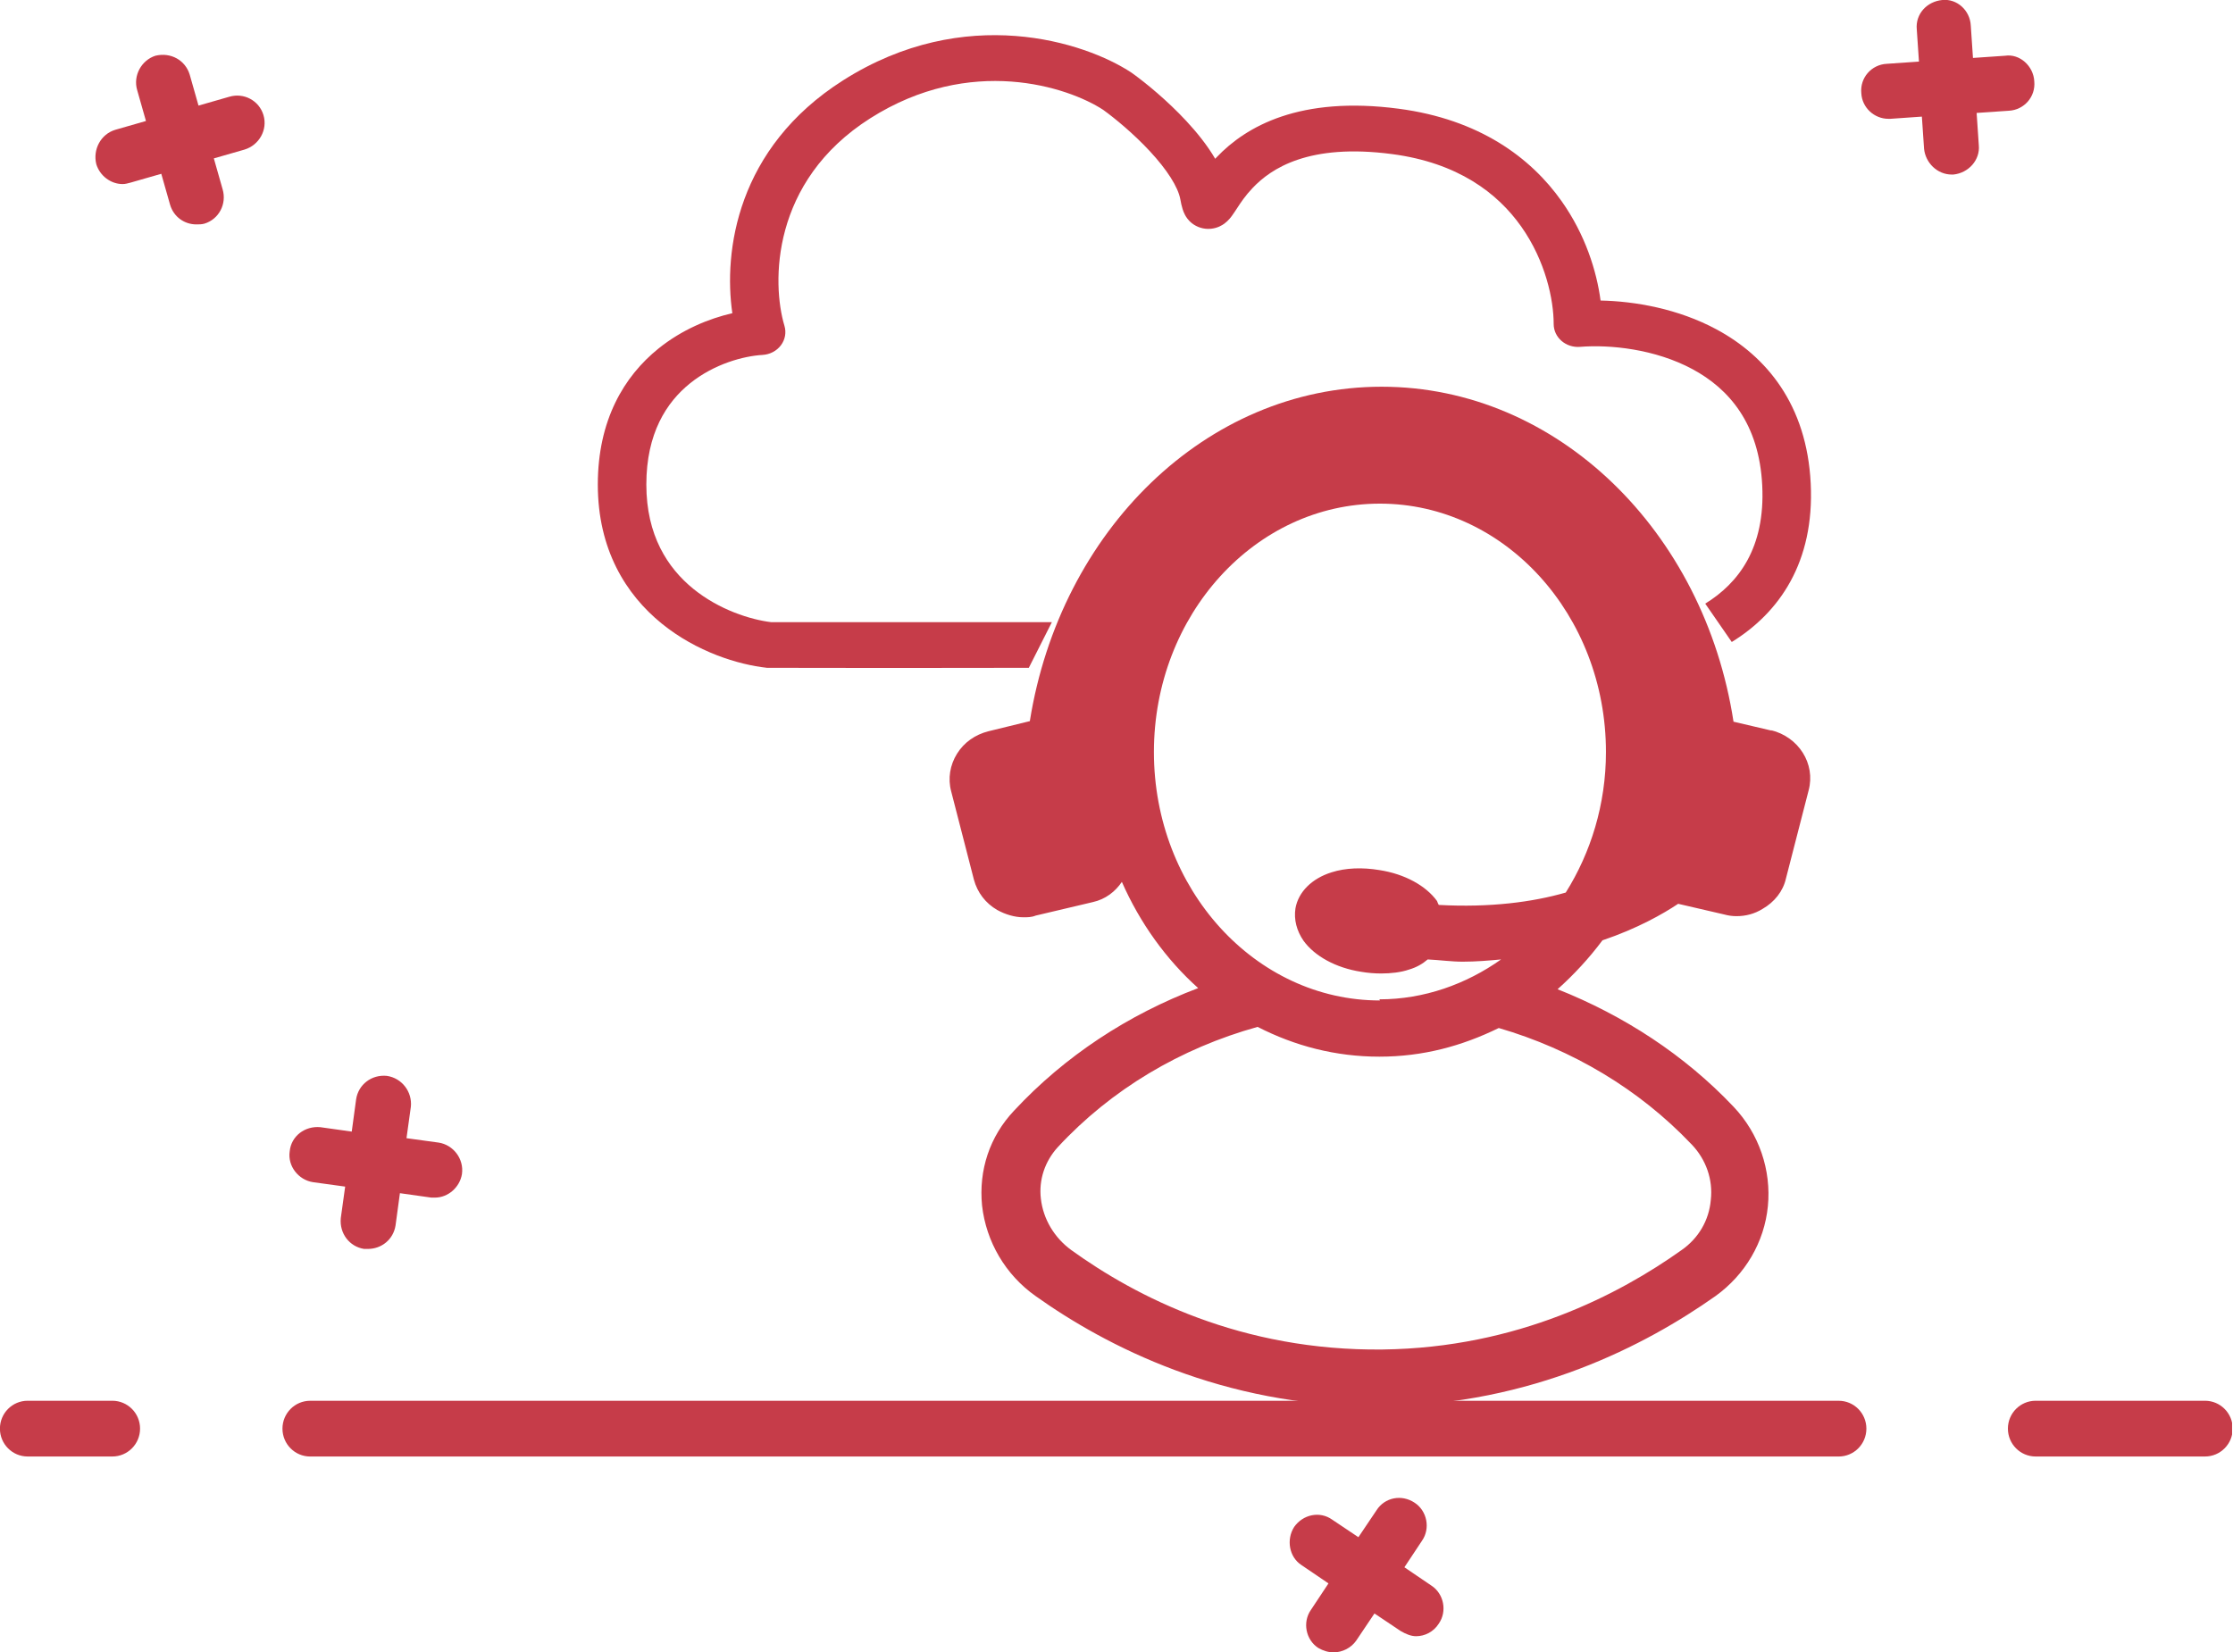
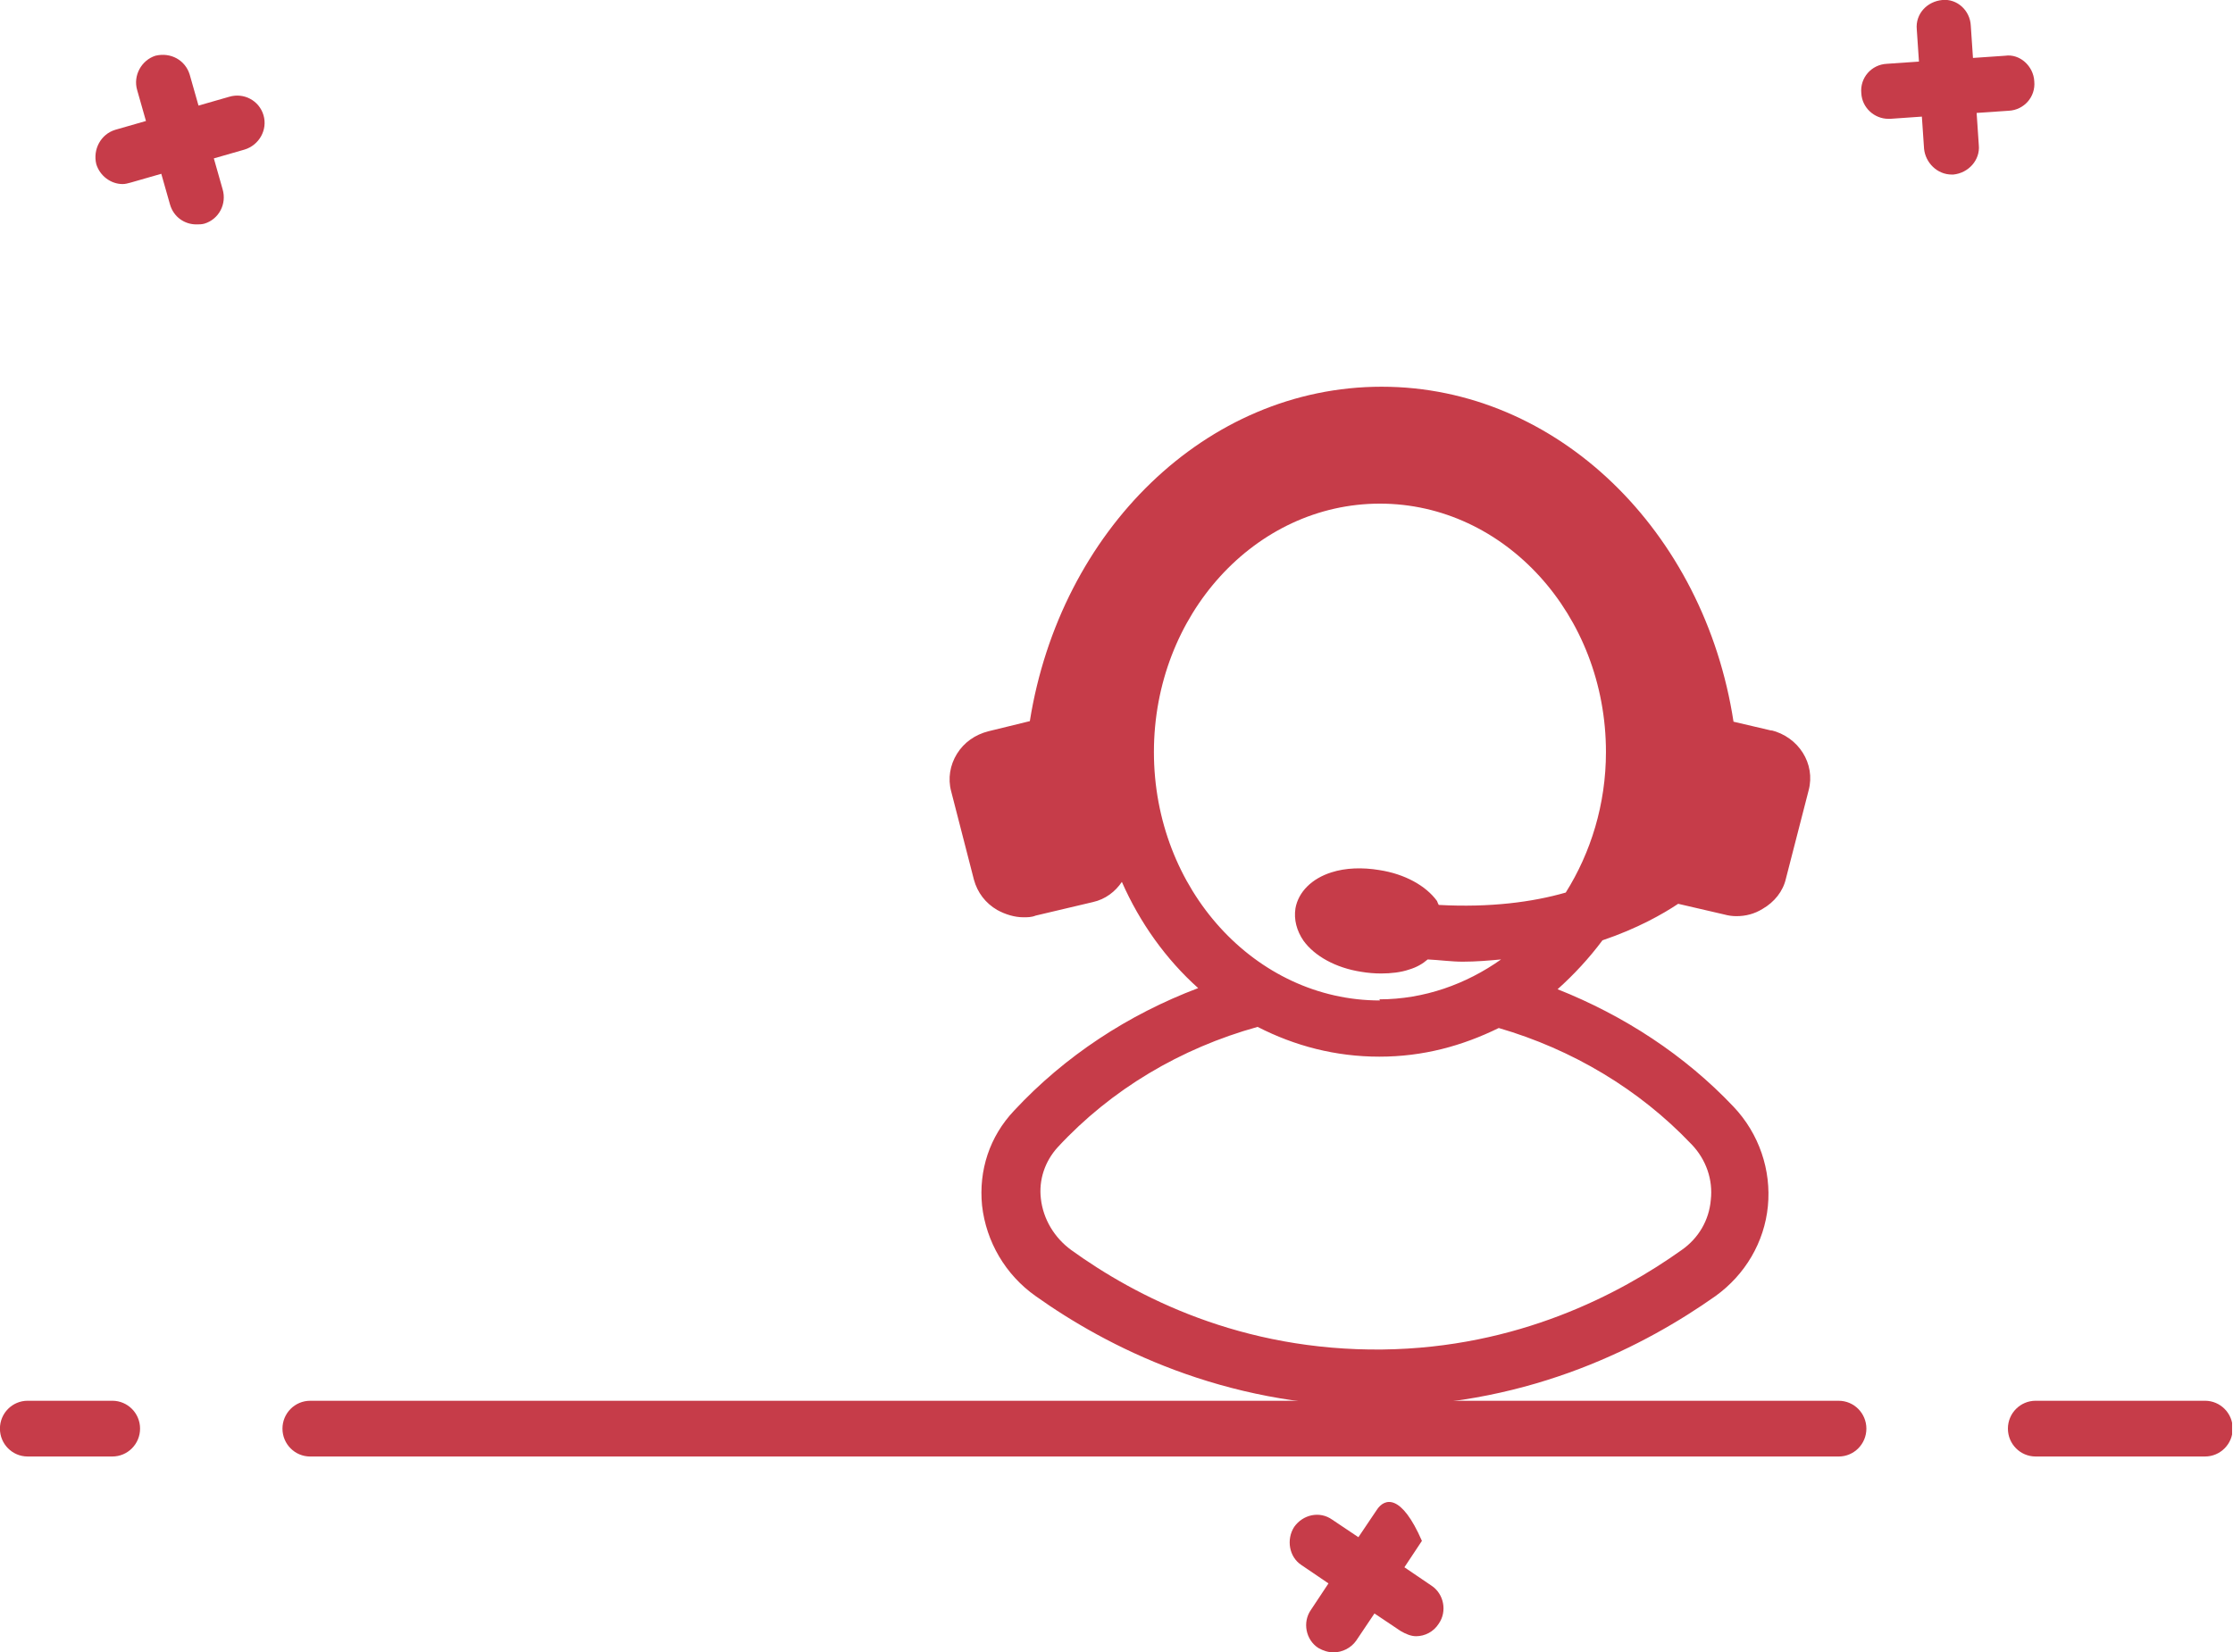
<svg xmlns="http://www.w3.org/2000/svg" width="127" height="94" viewBox="0 0 127 94" fill="none">
  <g clip-path="url(#clip0_507_24752)">
    <path d="M104.572 79.688H17.642C16.771 79.688 16.065 80.397 16.065 81.273C16.065 82.15 16.771 82.859 17.642 82.859H104.572C105.444 82.859 106.149 82.15 106.149 81.273C106.149 80.397 105.444 79.688 104.572 79.688Z" fill="#C63C49" />
    <path d="M125.407 79.687H115.776C114.904 79.687 114.198 80.396 114.198 81.272C114.198 82.149 114.904 82.858 115.776 82.858H125.407C126.279 82.858 126.984 82.149 126.984 81.272C126.984 80.396 126.279 79.687 125.407 79.687Z" fill="#C63C49" />
    <path d="M6.389 79.687H1.573C0.701 79.687 -0.004 80.396 -0.004 81.272C-0.004 82.149 0.701 82.858 1.573 82.858H6.389C7.26 82.858 7.966 82.149 7.966 81.272C7.966 80.396 7.26 79.687 6.389 79.687Z" fill="#C63C49" />
-     <path d="M17.805 67.253L19.631 67.504L19.382 69.298C19.299 70.174 19.881 70.925 20.711 71.05H20.918C21.707 71.05 22.371 70.508 22.496 69.715L22.745 67.879L24.53 68.13H24.738C25.485 68.13 26.149 67.546 26.273 66.794C26.398 65.918 25.775 65.126 24.945 65L23.119 64.75L23.368 62.956C23.451 62.122 22.869 61.329 21.998 61.204C21.126 61.12 20.379 61.704 20.254 62.539L20.005 64.375L18.22 64.124C17.348 64.041 16.559 64.625 16.476 65.501C16.352 66.336 16.974 67.128 17.805 67.253Z" fill="#C63C49" />
    <path d="M115.698 4.631C115.657 3.755 114.868 3.045 114.038 3.171L112.211 3.296L112.087 1.46C112.045 0.584 111.298 -0.084 110.468 -0C109.596 0.083 108.932 0.792 109.015 1.669L109.139 3.504L107.313 3.63C106.441 3.671 105.777 4.422 105.86 5.298C105.901 6.133 106.607 6.759 107.396 6.759H107.52L109.305 6.634L109.43 8.469C109.513 9.262 110.177 9.93 111.007 9.93H111.09C111.962 9.846 112.626 9.095 112.543 8.261L112.419 6.425L114.245 6.3C115.117 6.258 115.781 5.507 115.698 4.631Z" fill="#C63C49" />
    <path d="M13.034 5.506L11.29 6.007L10.792 4.254C10.543 3.42 9.712 2.961 8.841 3.17C8.052 3.42 7.554 4.296 7.803 5.131L8.301 6.883L6.557 7.384C5.727 7.634 5.27 8.51 5.478 9.345C5.686 10.012 6.308 10.471 6.973 10.471C7.139 10.471 7.263 10.429 7.429 10.388L9.173 9.887L9.671 11.639C9.878 12.349 10.501 12.766 11.165 12.766C11.332 12.766 11.456 12.766 11.622 12.724C12.452 12.474 12.909 11.598 12.66 10.763L12.162 9.011L13.905 8.51C14.736 8.26 15.234 7.384 14.985 6.549C14.736 5.715 13.864 5.256 13.034 5.506Z" fill="#C63C49" />
-     <path d="M81.41 90.203L79.874 89.16L80.87 87.658C81.368 86.949 81.16 85.947 80.455 85.488C79.707 84.988 78.753 85.196 78.296 85.906L77.258 87.449L75.764 86.448C75.058 85.947 74.103 86.156 73.605 86.865C73.148 87.575 73.314 88.576 74.02 89.035L75.556 90.078L74.56 91.58C74.062 92.289 74.269 93.29 74.975 93.749C75.266 93.916 75.556 94 75.847 94C76.345 94 76.843 93.749 77.134 93.332L78.171 91.788L79.666 92.79C79.957 92.957 80.247 93.082 80.538 93.082C81.036 93.082 81.534 92.832 81.825 92.373C82.323 91.663 82.115 90.662 81.41 90.203Z" fill="#C63C49" />
+     <path d="M81.41 90.203L79.874 89.16L80.87 87.658C79.707 84.988 78.753 85.196 78.296 85.906L77.258 87.449L75.764 86.448C75.058 85.947 74.103 86.156 73.605 86.865C73.148 87.575 73.314 88.576 74.02 89.035L75.556 90.078L74.56 91.58C74.062 92.289 74.269 93.29 74.975 93.749C75.266 93.916 75.556 94 75.847 94C76.345 94 76.843 93.749 77.134 93.332L78.171 91.788L79.666 92.79C79.957 92.957 80.247 93.082 80.538 93.082C81.036 93.082 81.534 92.832 81.825 92.373C82.323 91.663 82.115 90.662 81.41 90.203Z" fill="#C63C49" />
    <g clip-path="url(#clip1_507_24752)">
      <path d="M100.779 41.568L98.592 41.056C96.936 30.249 88.587 22 78.582 22C68.576 22 60.294 30.217 58.571 41.024L56.218 41.6C55.456 41.792 54.827 42.239 54.429 42.879C54.032 43.518 53.899 44.286 54.098 45.021L55.39 50.041C55.589 50.776 56.053 51.384 56.715 51.767C57.179 52.023 57.709 52.183 58.206 52.183C58.438 52.183 58.67 52.183 58.902 52.087L62.149 51.32C62.878 51.16 63.441 50.712 63.805 50.169C64.832 52.503 66.323 54.581 68.145 56.212C64.17 57.714 60.559 60.081 57.676 63.182C56.285 64.653 55.655 66.571 55.854 68.585C56.086 70.632 57.179 72.518 58.902 73.733C62.944 76.611 69.57 80 78.217 80C78.35 80 78.482 80 78.648 80C87.162 79.904 93.623 76.515 97.565 73.733C99.255 72.518 100.348 70.664 100.547 68.617C100.746 66.571 100.05 64.493 98.592 62.958C95.809 60.017 92.364 57.778 88.587 56.276C89.515 55.444 90.376 54.517 91.138 53.494C93.126 52.822 94.584 51.991 95.445 51.416L98.062 52.023C98.294 52.087 98.526 52.119 98.758 52.119C99.288 52.119 99.785 51.991 100.249 51.703C100.912 51.32 101.409 50.712 101.574 49.977L102.866 44.957C103.264 43.454 102.303 41.919 100.713 41.536L100.779 41.568ZM96.207 65.1C97.035 65.964 97.433 67.115 97.3 68.266C97.201 69.417 96.605 70.44 95.644 71.111C92.099 73.637 86.301 76.675 78.648 76.771C70.597 76.867 64.6 73.765 60.923 71.111C59.962 70.408 59.333 69.353 59.2 68.202C59.068 67.115 59.432 66.059 60.161 65.26C63.209 61.967 67.152 59.633 71.525 58.418C73.645 59.505 75.964 60.112 78.449 60.112C80.934 60.112 83.154 59.505 85.241 58.482C89.415 59.697 93.225 61.967 96.174 65.068L96.207 65.1ZM78.482 56.915C71.392 56.915 65.628 50.584 65.628 42.783C65.628 34.981 71.392 28.651 78.482 28.651C85.572 28.651 91.337 34.981 91.337 42.783C91.337 45.756 90.475 48.506 89.051 50.776C87.162 51.32 84.744 51.639 81.828 51.48C81.795 51.416 81.762 51.352 81.729 51.256C81.1 50.392 79.907 49.721 78.449 49.497C77.488 49.337 76.528 49.369 75.732 49.625C74.606 49.977 73.844 50.744 73.678 51.671C73.579 52.311 73.745 52.95 74.142 53.526C74.772 54.389 75.964 55.061 77.422 55.285C77.787 55.348 78.184 55.38 78.549 55.38C79.112 55.38 79.675 55.316 80.139 55.157C80.569 55.029 80.901 54.837 81.199 54.581C81.862 54.613 82.557 54.709 83.187 54.709C83.949 54.709 84.678 54.645 85.373 54.581C83.385 55.988 81 56.851 78.449 56.851L78.482 56.915Z" fill="#C63C49" />
    </g>
-     <path d="M62.737 6.245C60.743 4.943 55.202 3.105 49.494 6.73C43.838 10.322 43.889 16.119 44.615 18.535C44.729 18.914 44.655 19.322 44.413 19.644C44.172 19.965 43.789 20.166 43.372 20.191C42.304 20.252 40.626 20.694 39.242 21.81C37.908 22.885 36.76 24.65 36.76 27.566C36.76 30.455 37.97 32.308 39.431 33.497C40.909 34.698 42.693 35.253 43.865 35.395H50.719H59.824L58.513 37.991L50.691 38L43.624 37.991C41.994 37.814 39.621 37.089 37.63 35.47C35.591 33.812 34 31.251 34 27.566C34 23.906 35.487 21.411 37.449 19.829C38.793 18.746 40.319 18.124 41.651 17.818C41.143 14.32 41.89 8.42 47.953 4.569C54.877 0.172 61.703 2.385 64.341 4.126C64.356 4.136 64.371 4.146 64.386 4.157C65.189 4.734 66.396 5.728 67.467 6.88C68.049 7.506 68.652 8.243 69.114 9.033C69.141 9.003 69.168 8.974 69.196 8.945C70.873 7.184 73.93 5.443 79.556 6.186C84.121 6.789 87.054 8.952 88.816 11.445C90.16 13.347 90.809 15.416 91.031 17.097C92.996 17.137 95.446 17.564 97.631 18.741C100.464 20.268 102.763 23.021 102.983 27.506C103.204 31.992 101.189 34.862 98.492 36.522L96.984 34.34C98.874 33.176 100.401 31.176 100.226 27.626C100.052 24.075 98.314 22.109 96.263 21.003C94.124 19.85 91.555 19.596 89.861 19.732C89.476 19.763 89.095 19.64 88.81 19.393C88.526 19.146 88.364 18.799 88.364 18.434C88.364 17.054 87.904 14.849 86.52 12.89C85.168 10.977 82.912 9.259 79.174 8.766C74.422 8.138 72.29 9.594 71.249 10.686C70.824 11.133 70.585 11.498 70.361 11.84L70.361 11.84C70.269 11.981 70.18 12.117 70.081 12.254L70.079 12.257C70.021 12.338 69.867 12.55 69.638 12.719C69.513 12.811 69.254 12.974 68.88 13.013C68.447 13.058 68.066 12.915 67.798 12.706C67.57 12.529 67.449 12.327 67.392 12.218C67.328 12.098 67.287 11.982 67.26 11.896C67.205 11.724 67.165 11.531 67.132 11.347C67.003 10.63 66.365 9.645 65.392 8.597C64.471 7.606 63.418 6.737 62.737 6.245Z" fill="#C63C49" />
  </g>
  <defs>
    <clipPath id="clip0_507_24752">
      <rect width="126.948" height="94" fill="white" />
    </clipPath>
    <clipPath id="clip1_507_24752">
      <rect width="49" height="58" fill="white" transform="translate(54 22)" />
    </clipPath>
  </defs>
</svg>